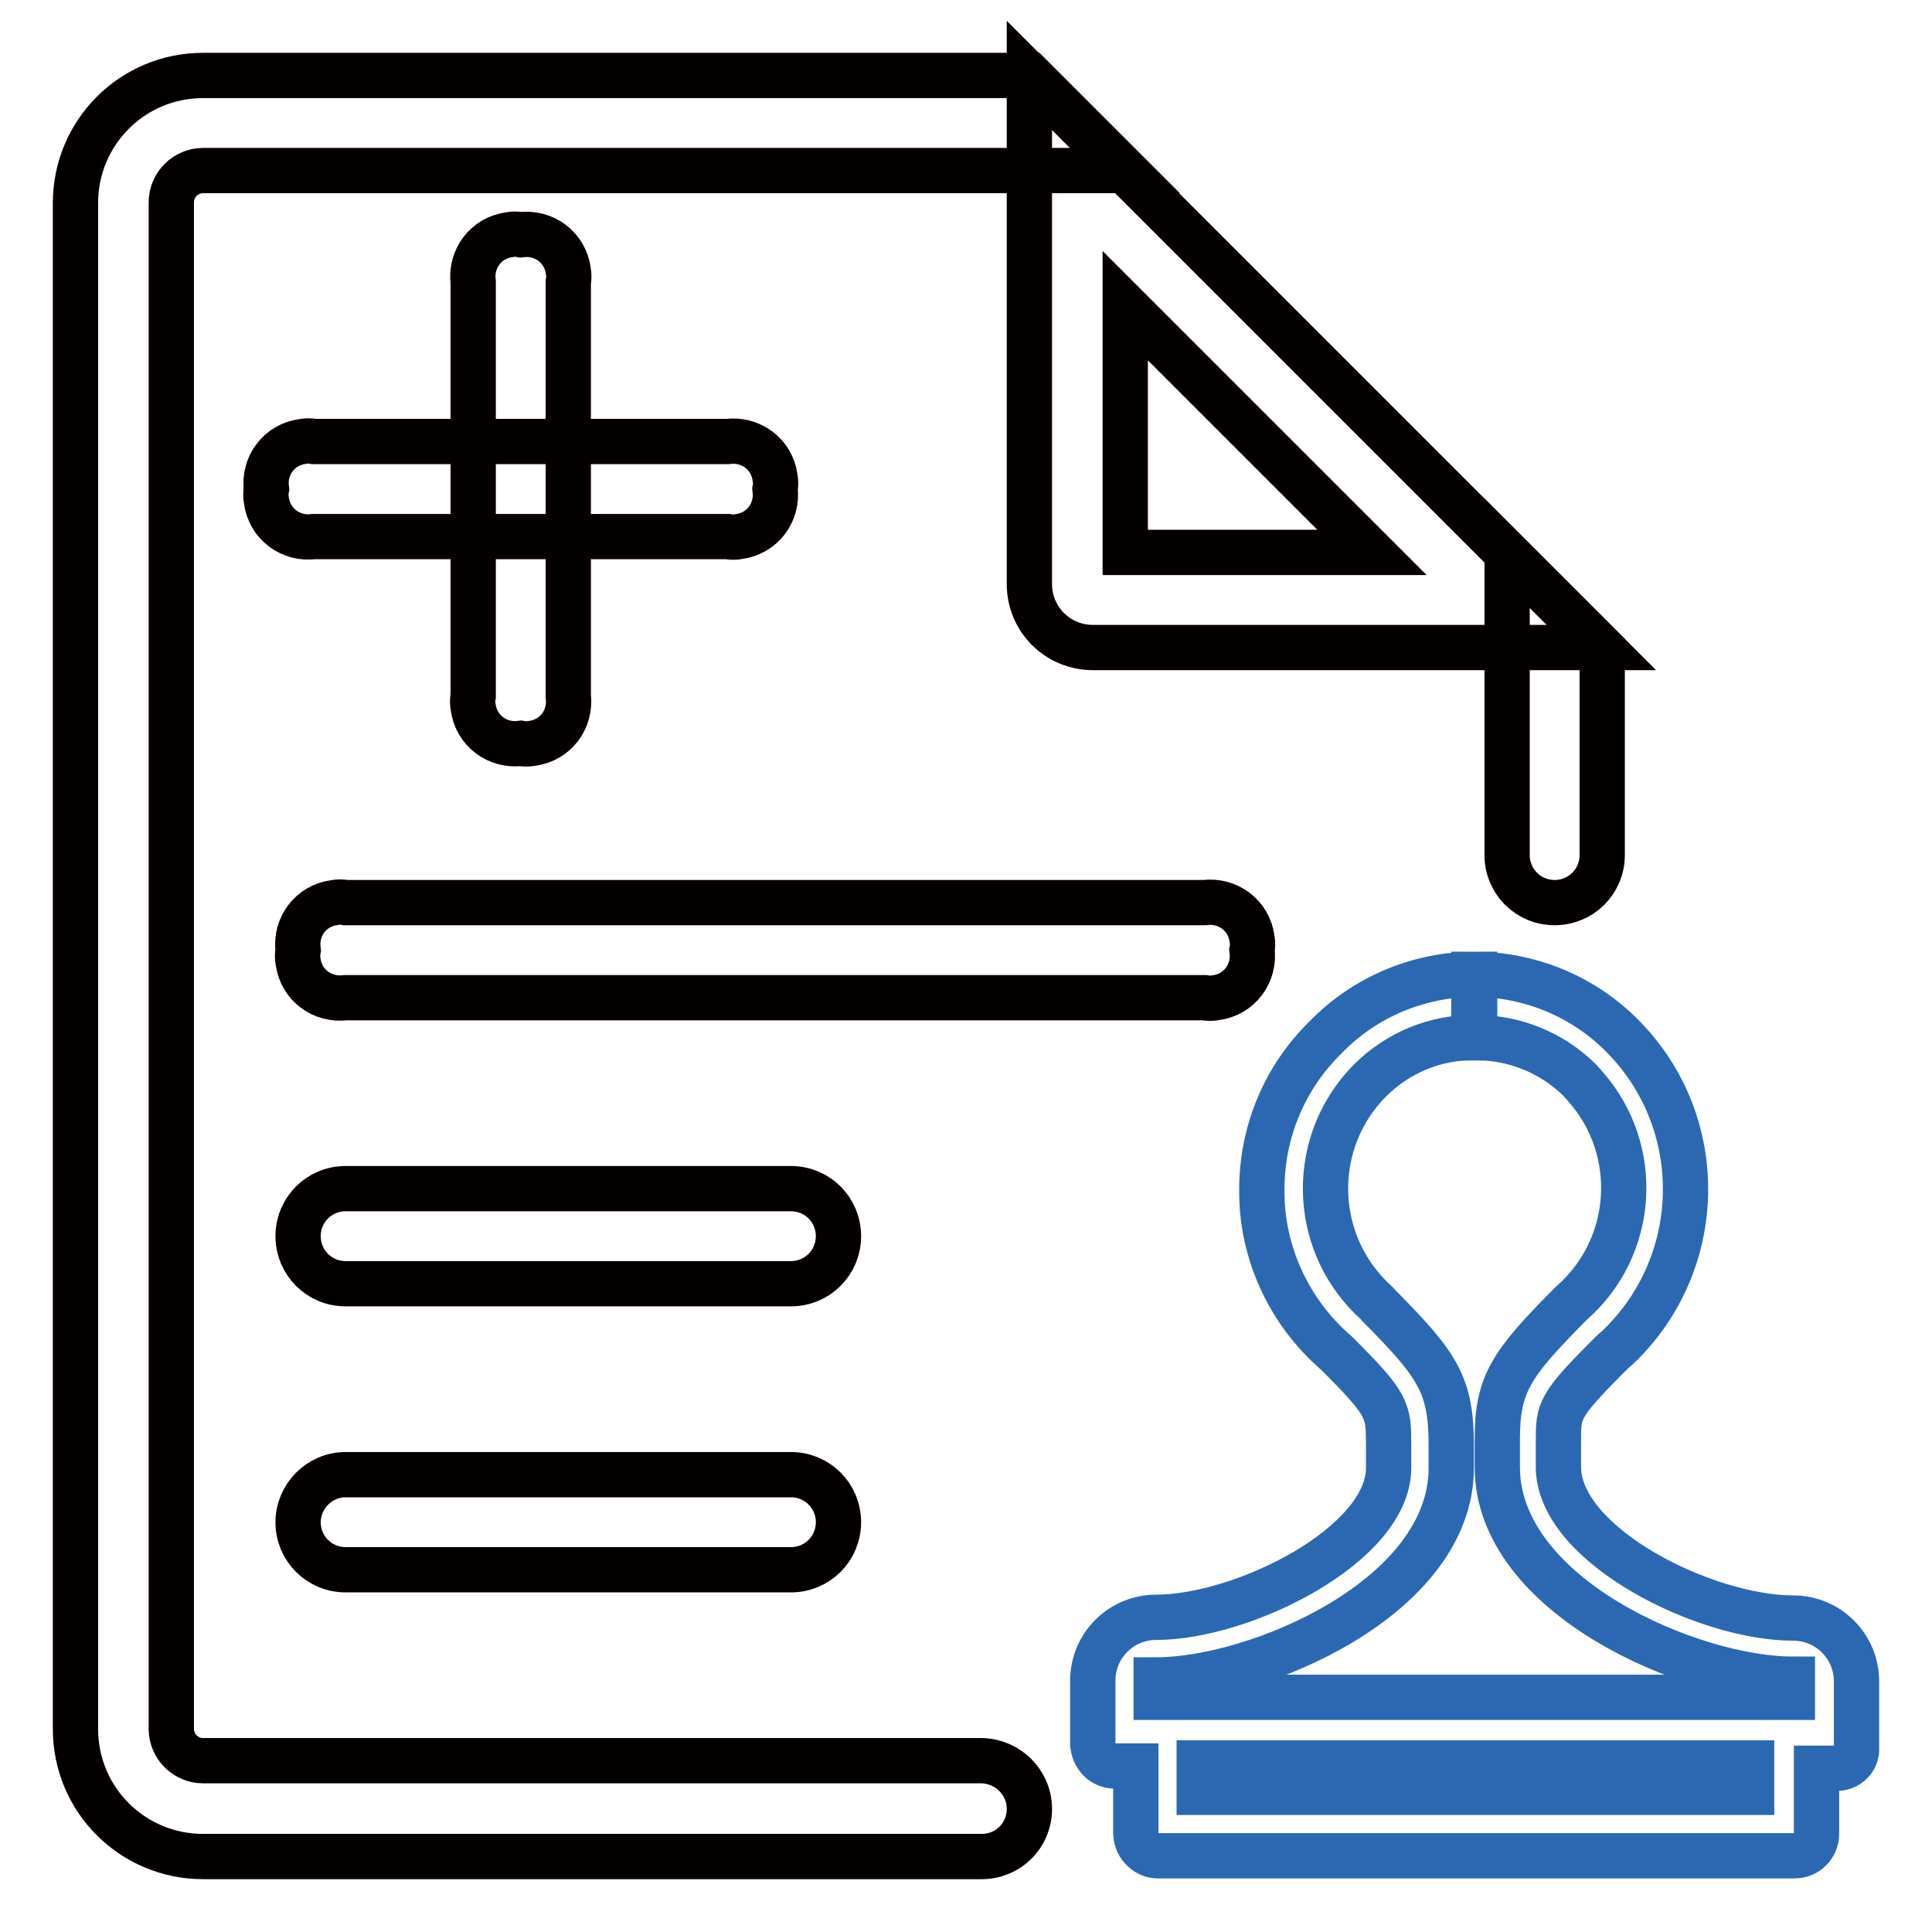
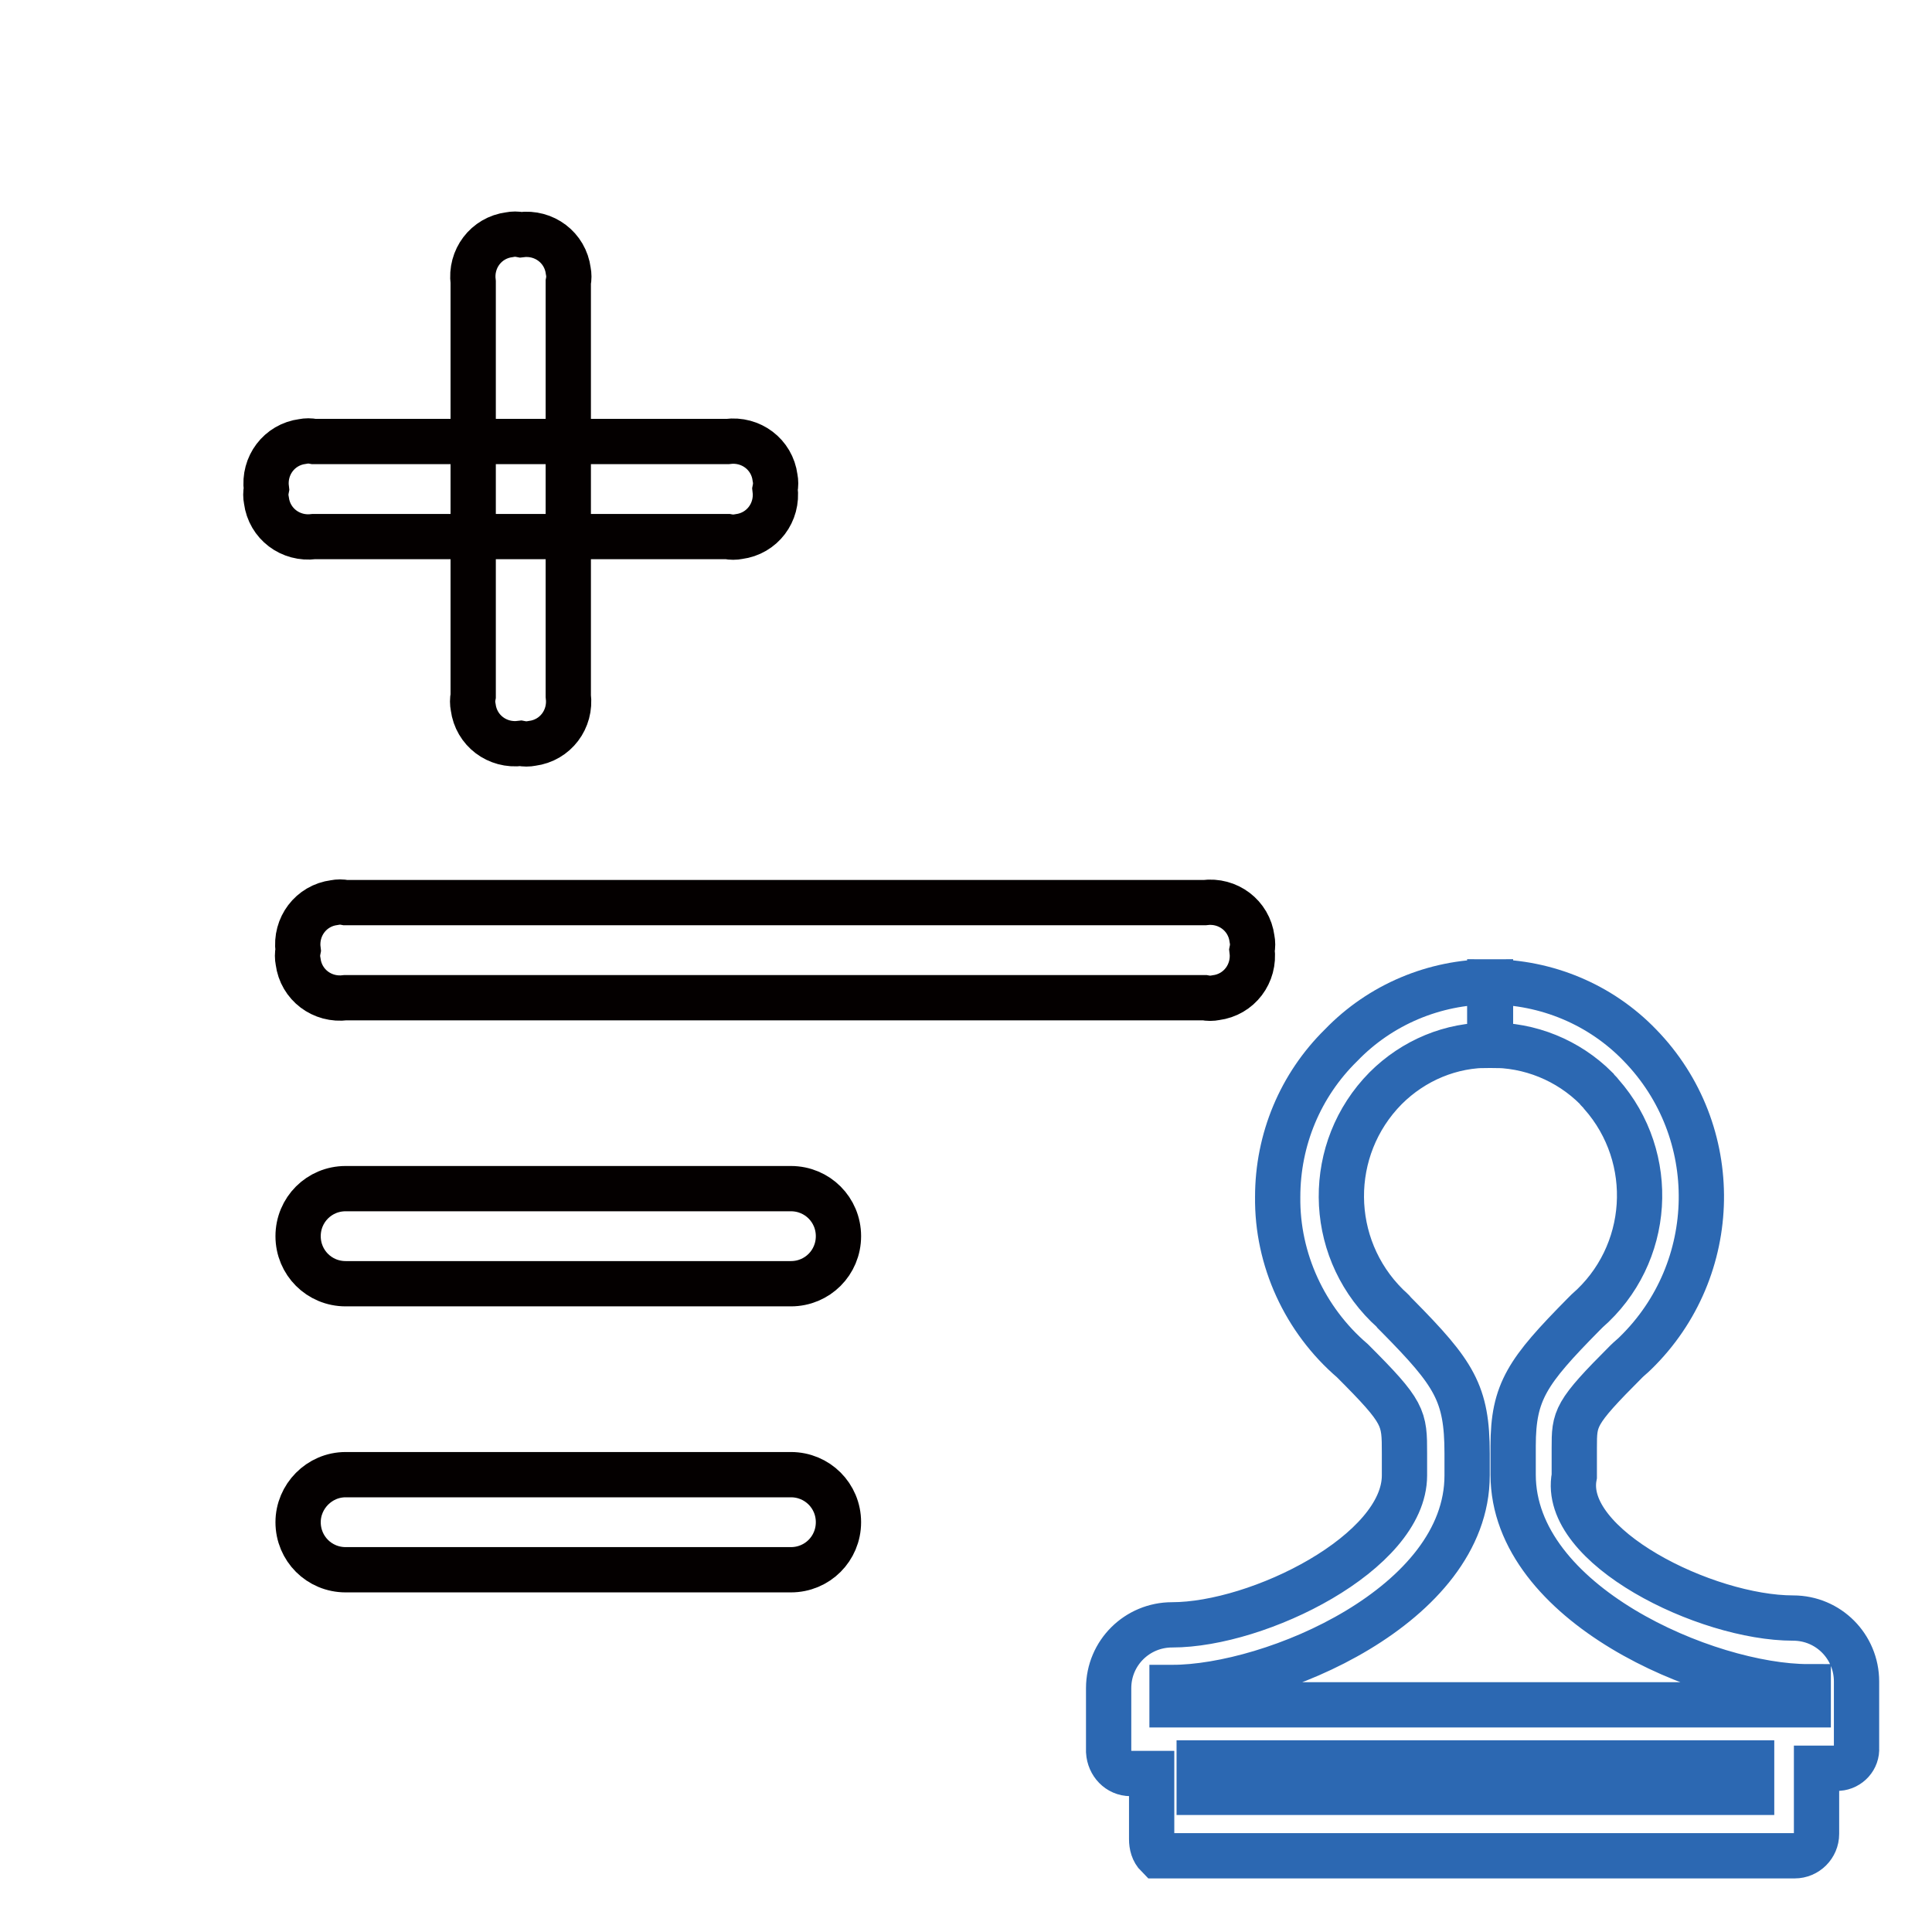
<svg xmlns="http://www.w3.org/2000/svg" version="1.1" x="0px" y="0px" viewBox="0 0 256 256" enable-background="new 0 0 256 256" xml:space="preserve">
  <g>
-     <path stroke-width="6" fill-opacity="0" stroke="#040000" d="M136.4,10v67.4c0,4.7,3.8,8.4,8.4,8.4h67.4L136.4,10z M149.1,73.2V40.5l32.7,32.7H149.1z" />
    <path stroke-width="6" fill-opacity="0" stroke="#040000" d="M45.8,119.6h113.8c3.1-0.4,5.9,1.7,6.3,4.8c0.1,0.5,0.1,1,0,1.5c0.4,3.1-1.7,5.9-4.8,6.3 c-0.5,0.1-1,0.1-1.5,0H45.8c-3.1,0.4-5.9-1.7-6.3-4.8c-0.1-0.5-0.1-1,0-1.5c-0.4-3.1,1.7-5.9,4.8-6.3 C44.8,119.5,45.3,119.5,45.8,119.6z M41.6,58.5h54.8c3.1-0.4,5.9,1.7,6.3,4.8c0.1,0.5,0.1,1,0,1.5c0.4,3.1-1.7,5.9-4.8,6.3 c-0.5,0.1-1,0.1-1.5,0H41.6c-3.1,0.4-5.9-1.7-6.3-4.8c-0.1-0.5-0.1-1,0-1.5c-0.4-3.1,1.7-5.9,4.8-6.3 C40.6,58.4,41.1,58.4,41.6,58.5z" />
    <path stroke-width="6" fill-opacity="0" stroke="#040000" d="M62.7,92.2V37.4c-0.4-3.1,1.7-5.9,4.8-6.3c0.5-0.1,1-0.1,1.5,0c3.1-0.4,5.9,1.7,6.3,4.8 c0.1,0.5,0.1,1,0,1.5v54.8c0.4,3.1-1.7,5.9-4.8,6.3c-0.5,0.1-1,0.1-1.5,0c-3.1,0.4-5.9-1.7-6.3-4.8C62.6,93.2,62.6,92.7,62.7,92.2z  M45.8,157.5h59c3.5,0,6.3,2.8,6.3,6.3c0,3.5-2.8,6.3-6.3,6.3h-59c-3.5,0-6.3-2.8-6.3-6.3C39.5,160.3,42.3,157.5,45.8,157.5z  M45.8,195.4h59c3.5,0,6.3,2.8,6.3,6.3c0,3.5-2.8,6.3-6.3,6.3h-59c-3.5,0-6.3-2.8-6.3-6.3C39.5,198.3,42.3,195.4,45.8,195.4z" />
-     <path stroke-width="6" fill-opacity="0" stroke="#040000" d="M212.3,85.9v27.4c0,3.5-2.8,6.3-6.3,6.3c-3.5,0-6.3-2.8-6.3-6.3v-40L212.3,85.9z M136.4,239.7 c0,3.5-2.8,6.3-6.3,6.3H26.9c-9.3,0-16.9-7.5-16.9-16.9V26.9C10,17.6,17.5,10,26.9,10h109.6l12.6,12.6H26.9c-2.3,0-4.2,1.9-4.2,4.2 v202.3c0,2.3,1.9,4.2,4.2,4.2h103.2C133.6,233.4,136.4,236.2,136.4,239.7L136.4,239.7z" />
-     <path stroke-width="6" fill-opacity="0" stroke="#2c68b2" d="M237.6,214.4c4.7,0,8.4,3.8,8.4,8.4c0,0.1,0,0.3,0,0.4v8.4c0.1,1.4-1,2.6-2.4,2.7c-0.1,0-0.1,0-0.2,0h-2.7 v8.7c0,1.6-1.3,2.9-2.9,2.9c0,0-0.1,0-0.1,0h-84.3c-0.8,0-1.6-0.4-2.1-1c-0.6-0.6-0.8-1.4-0.8-2.2v-8.7h-2.8 c-1.6,0-2.8-1.3-2.9-2.9v-8.4c0-4.7,3.8-8.4,8.4-8.4c11.5,0,30.8-9.6,30.8-19.8v-2.9c0-4.8,0-5.4-6.9-12.3 c-6.3-5.4-10-13.4-9.9-21.7c0-7.6,3-14.8,8.4-20.1c5.2-5.4,12.4-8.4,19.8-8.4v8.4c-5.2-0.1-10.2,2-13.9,5.7 c-7.9,8-7.8,20.9,0.2,28.8c0.3,0.3,0.7,0.6,1,1l0.4,0.4c7.5,7.6,9.2,10.2,9.2,18.2v2.9c0,17.2-25.7,28.1-39.1,28.1v2.3h84.3v-2.4 c-13.4,0-39.1-11-39.1-28.1v-3.8c0-7.2,1.9-9.9,9.3-17.4l0.5-0.5c8.5-7.4,9.3-20.3,1.9-28.7c-0.2-0.3-0.5-0.5-0.7-0.8 c-3.7-3.7-8.8-5.8-14.1-5.7v-8.4c7.5,0,14.7,3,19.9,8.4c11.1,11.4,10.8,29.7-0.6,40.8c-0.4,0.4-0.8,0.7-1.2,1.1 c-6.9,6.9-6.9,7.5-6.9,11.5v3.7C206.8,204.9,226,214.4,237.6,214.4L237.6,214.4z M232.1,234.4c0-0.3,0-0.5,0-0.8h-73.2v3.9h73.2 V234.4z" />
+     <path stroke-width="6" fill-opacity="0" stroke="#2c68b2" d="M237.6,214.4c4.7,0,8.4,3.8,8.4,8.4c0,0.1,0,0.3,0,0.4v8.4c0.1,1.4-1,2.6-2.4,2.7c-0.1,0-0.1,0-0.2,0h-2.7 v8.7c0,1.6-1.3,2.9-2.9,2.9c0,0-0.1,0-0.1,0h-84.3c-0.6-0.6-0.8-1.4-0.8-2.2v-8.7h-2.8 c-1.6,0-2.8-1.3-2.9-2.9v-8.4c0-4.7,3.8-8.4,8.4-8.4c11.5,0,30.8-9.6,30.8-19.8v-2.9c0-4.8,0-5.4-6.9-12.3 c-6.3-5.4-10-13.4-9.9-21.7c0-7.6,3-14.8,8.4-20.1c5.2-5.4,12.4-8.4,19.8-8.4v8.4c-5.2-0.1-10.2,2-13.9,5.7 c-7.9,8-7.8,20.9,0.2,28.8c0.3,0.3,0.7,0.6,1,1l0.4,0.4c7.5,7.6,9.2,10.2,9.2,18.2v2.9c0,17.2-25.7,28.1-39.1,28.1v2.3h84.3v-2.4 c-13.4,0-39.1-11-39.1-28.1v-3.8c0-7.2,1.9-9.9,9.3-17.4l0.5-0.5c8.5-7.4,9.3-20.3,1.9-28.7c-0.2-0.3-0.5-0.5-0.7-0.8 c-3.7-3.7-8.8-5.8-14.1-5.7v-8.4c7.5,0,14.7,3,19.9,8.4c11.1,11.4,10.8,29.7-0.6,40.8c-0.4,0.4-0.8,0.7-1.2,1.1 c-6.9,6.9-6.9,7.5-6.9,11.5v3.7C206.8,204.9,226,214.4,237.6,214.4L237.6,214.4z M232.1,234.4c0-0.3,0-0.5,0-0.8h-73.2v3.9h73.2 V234.4z" />
  </g>
</svg>